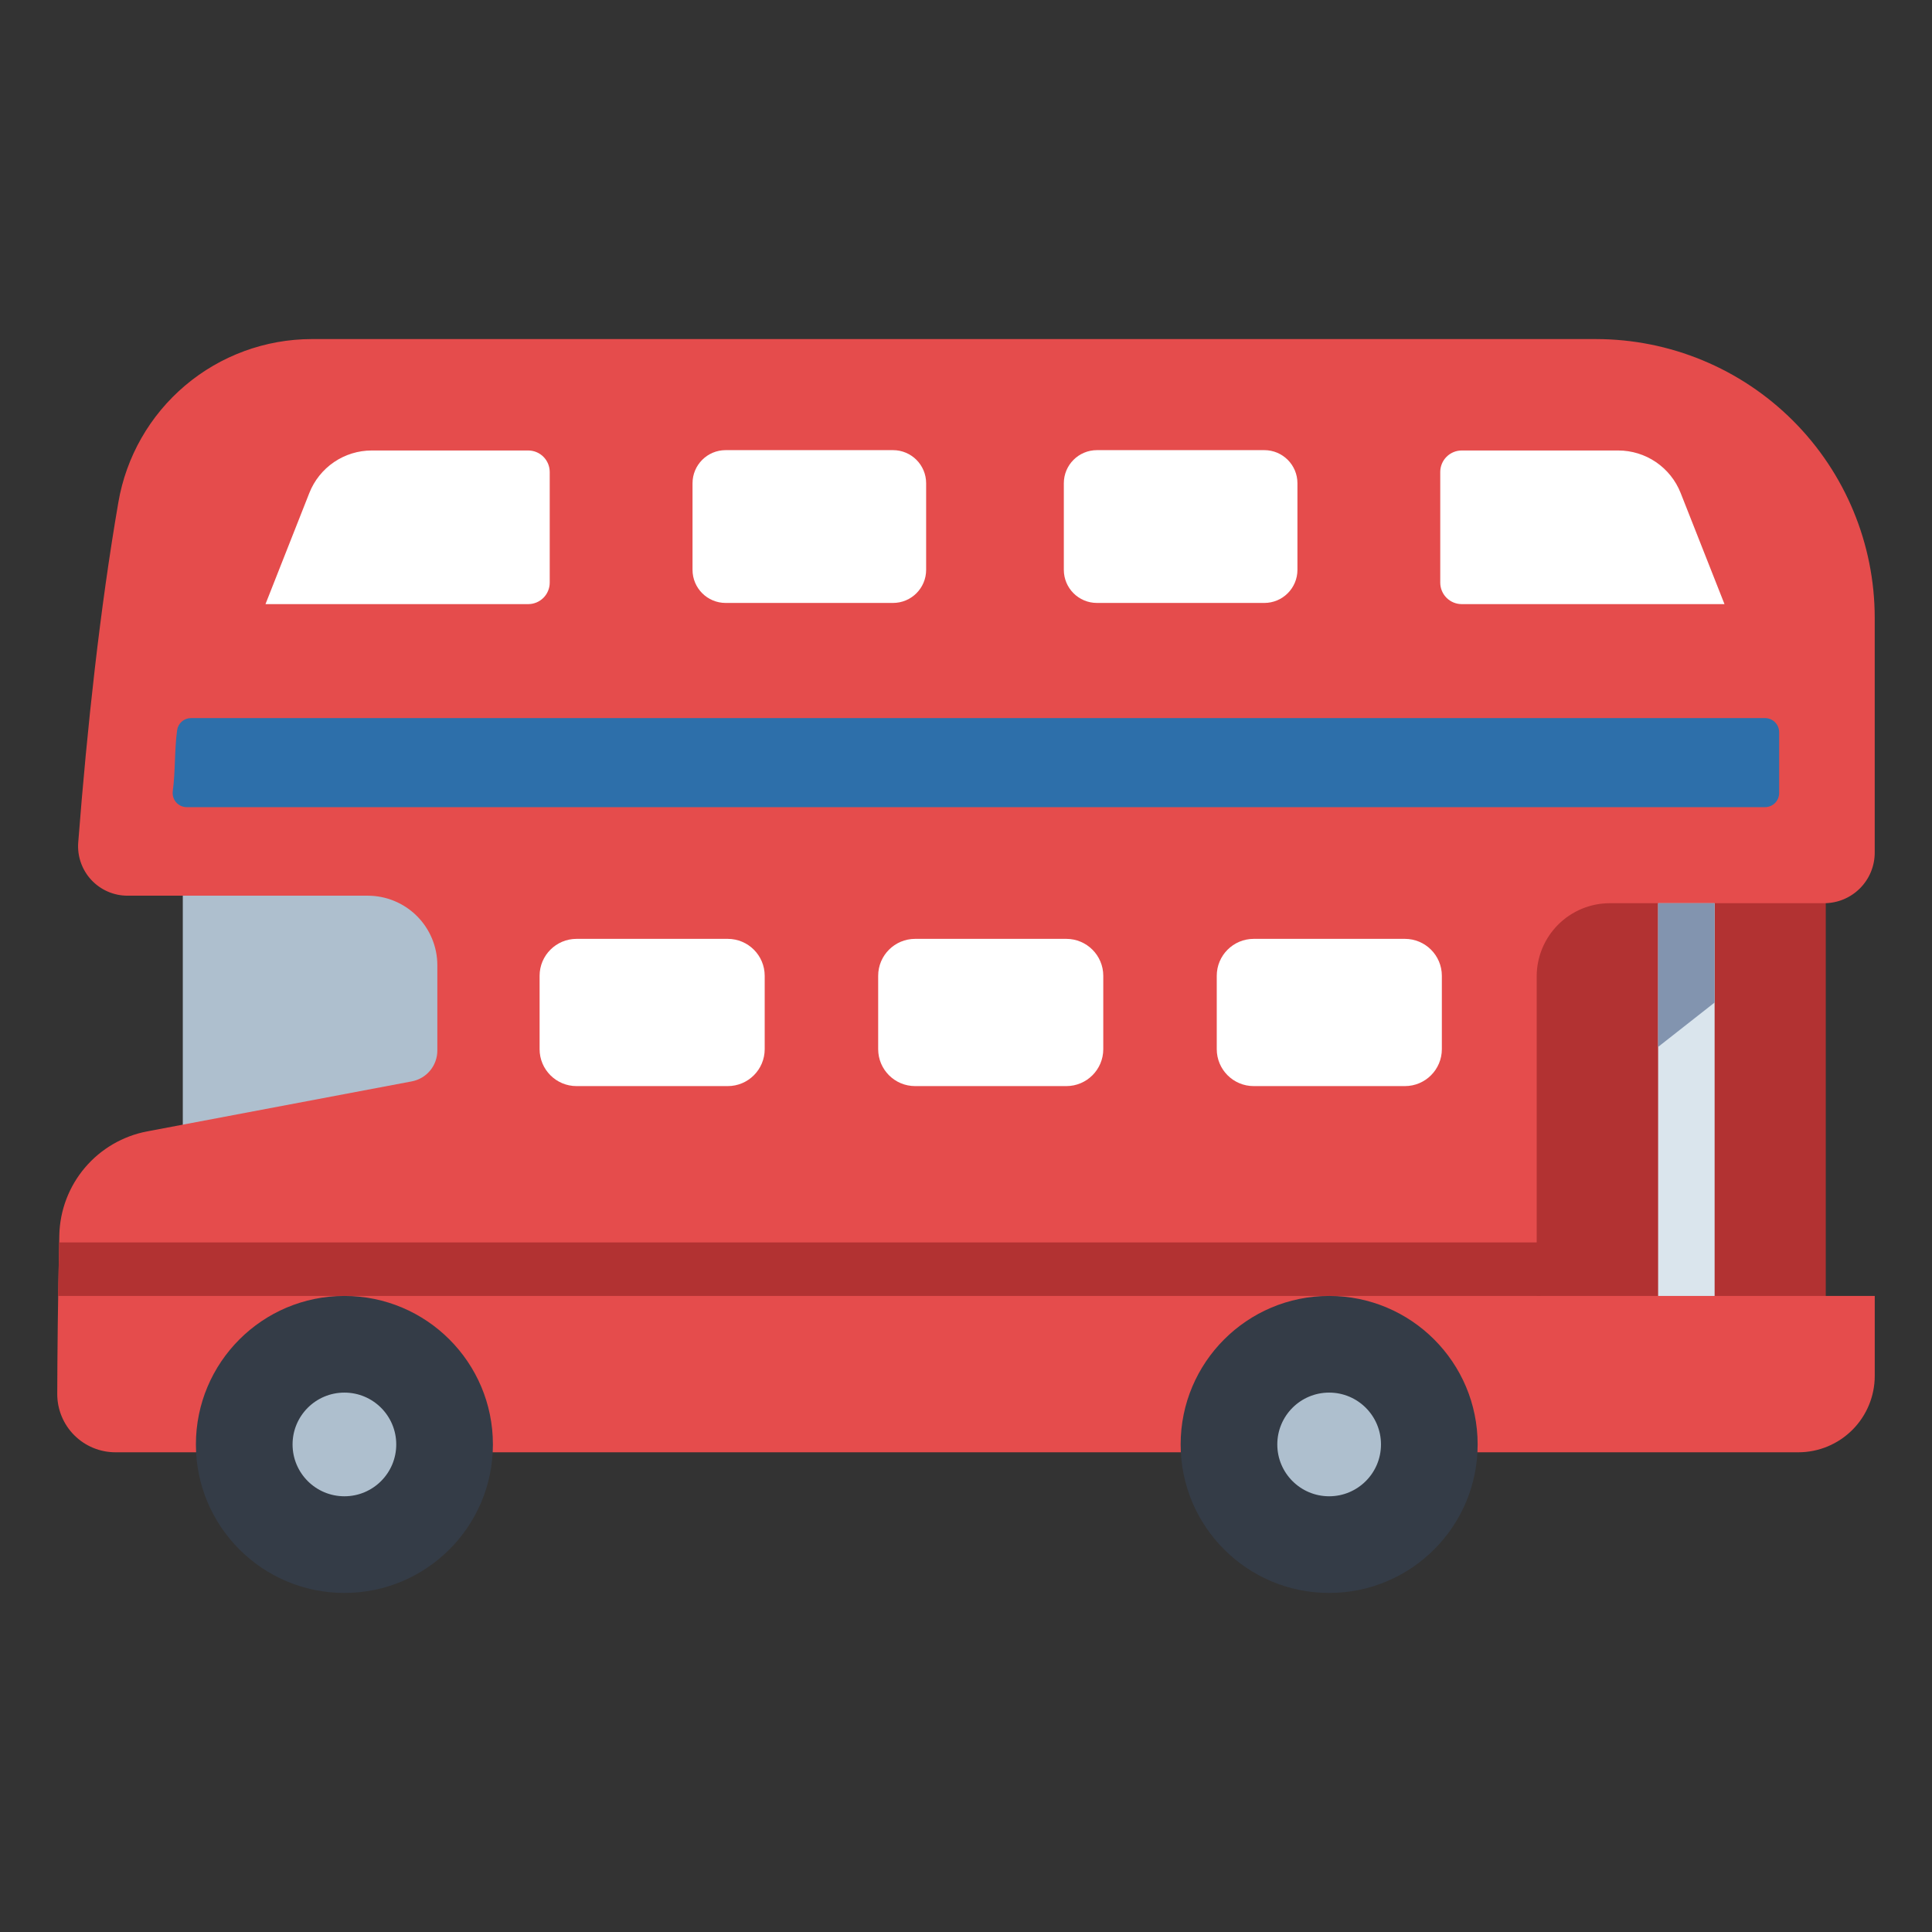
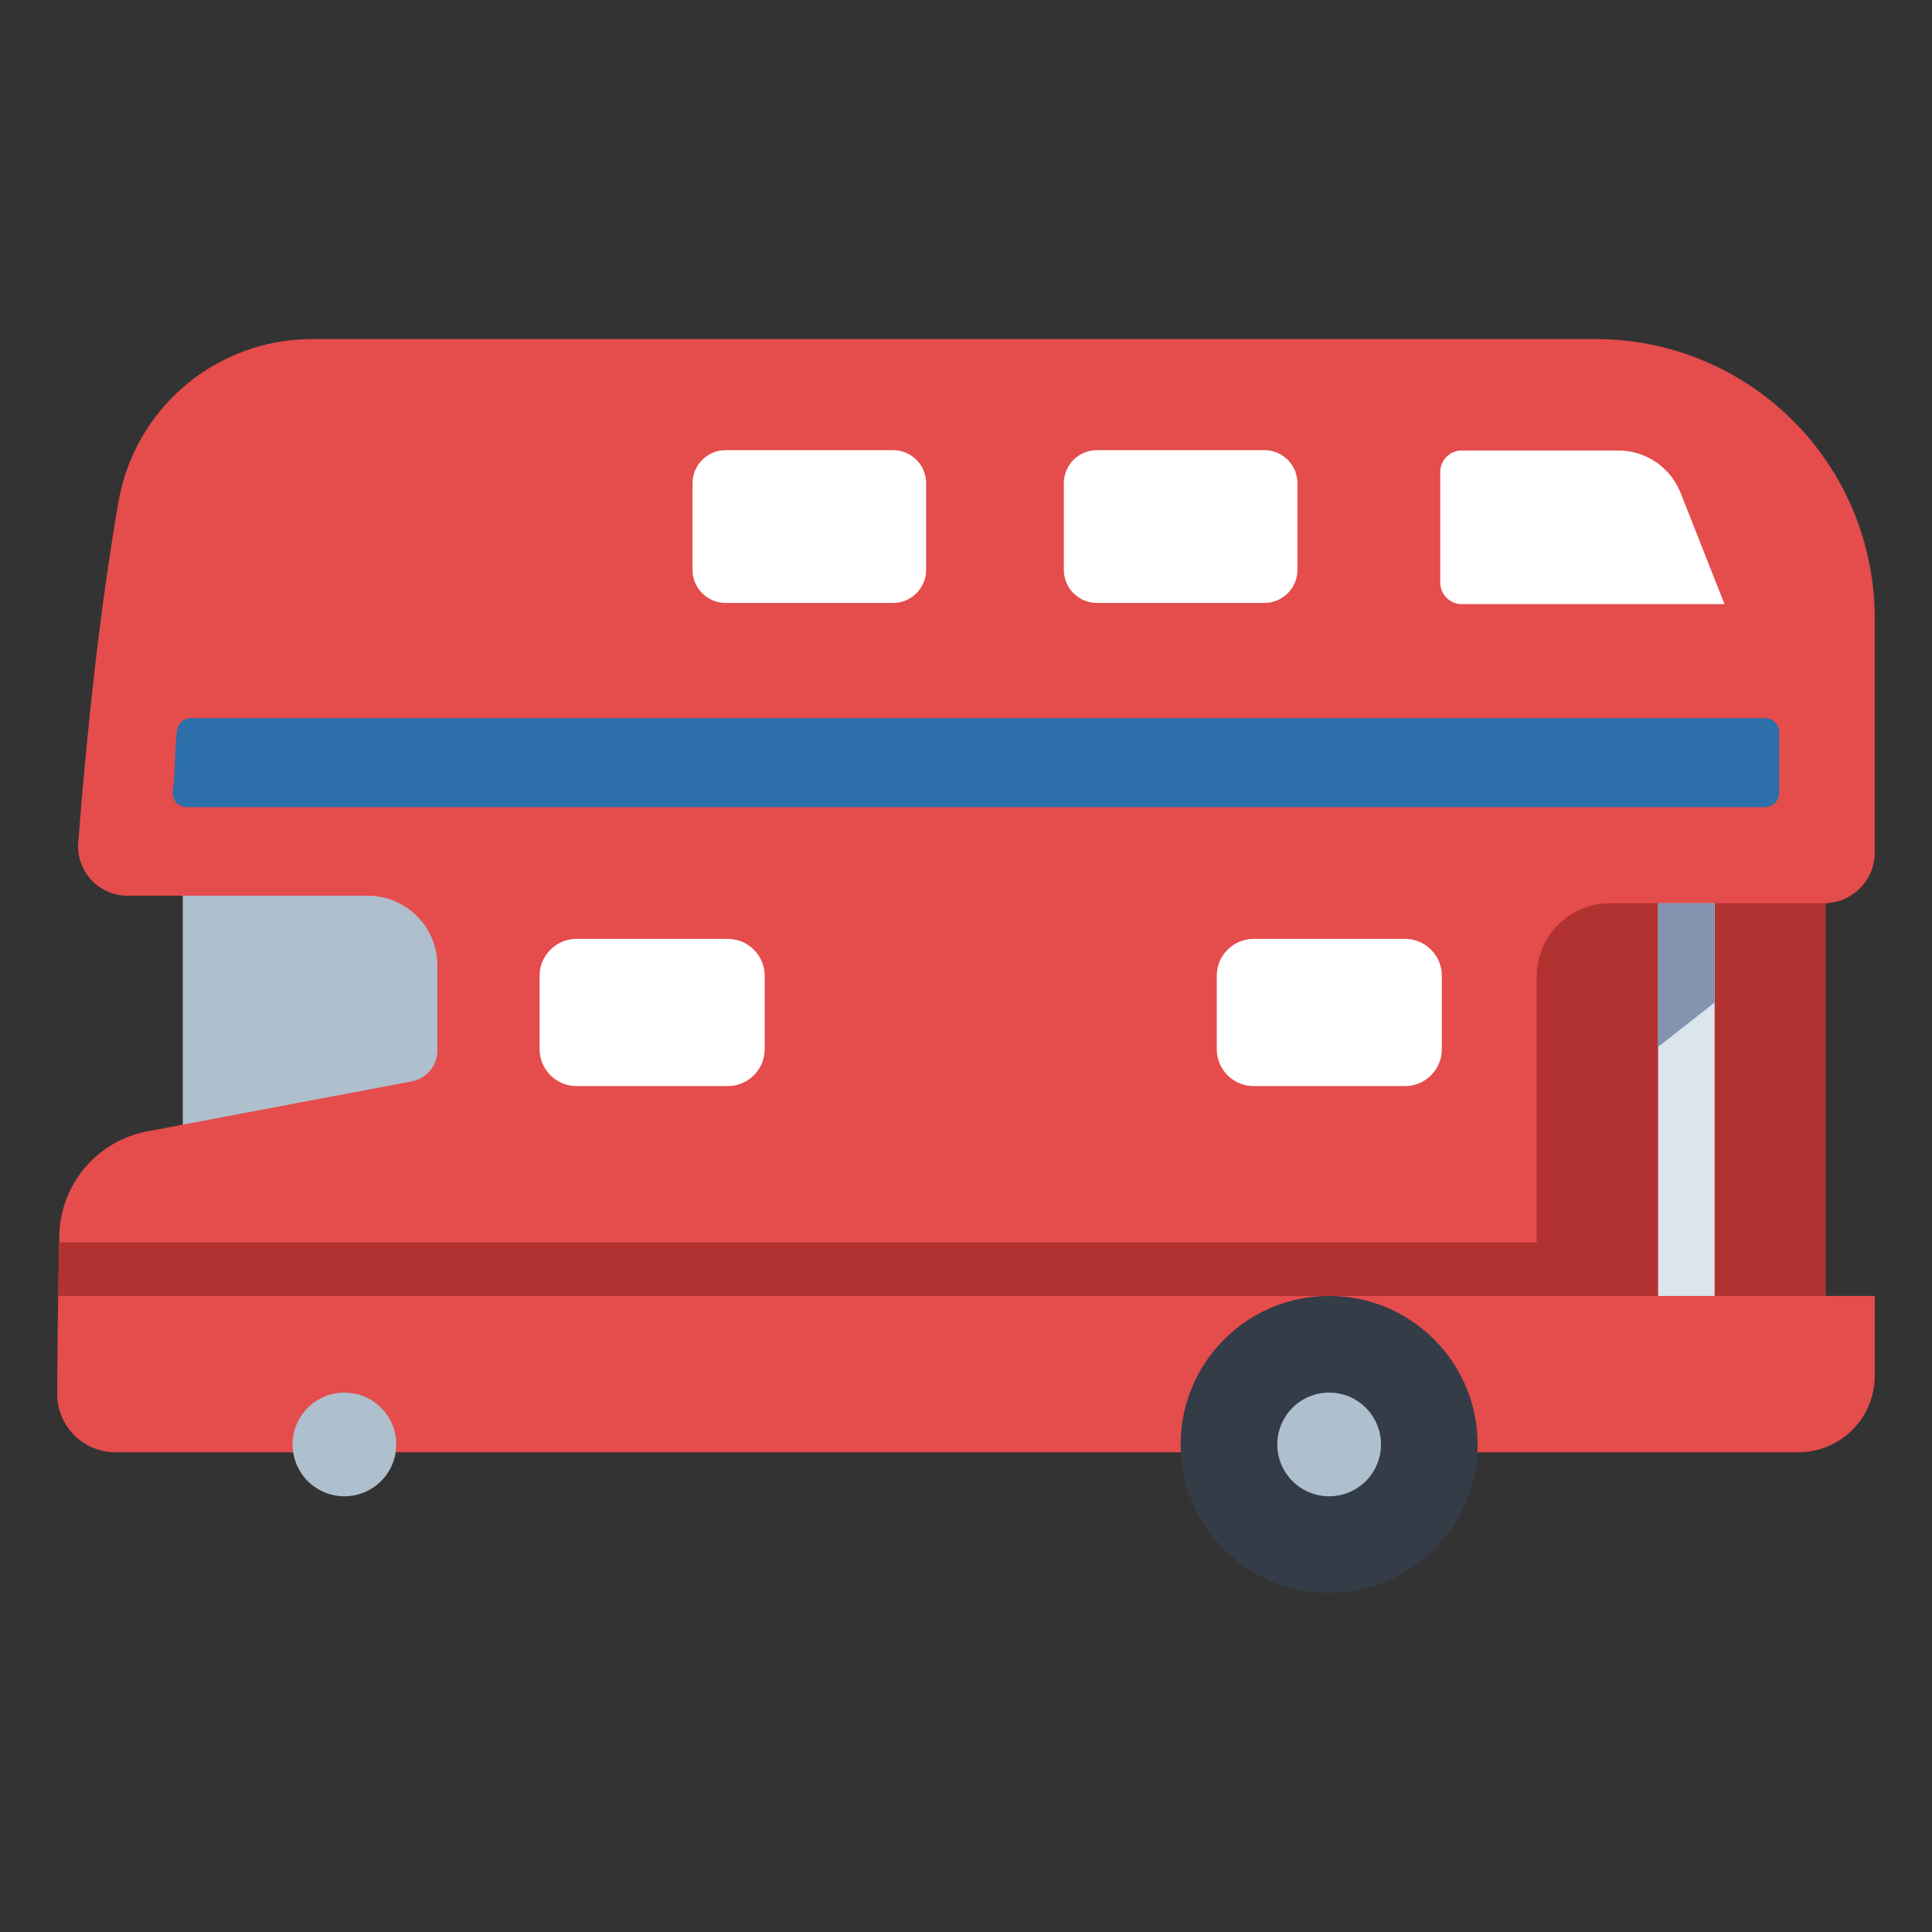
<svg xmlns="http://www.w3.org/2000/svg" width="512" height="512" viewBox="0 0 512 512" fill="none">
  <rect x="0" y="0" width="512" height="512" fill="#333333" stroke="none" />
  <path d="M395.85 226.736H483.849V362.842H395.85V226.736Z" fill="#B23232" />
  <path d="M48.444 231.782H124.396V305.682H48.444V231.782Z" fill="#AEBFCE" />
  <path d="M426.639 239.359H483.411C485.172 239.36 486.916 239.013 488.544 238.34C490.171 237.666 491.65 236.679 492.895 235.433C494.141 234.188 495.128 232.709 495.802 231.082C496.476 229.454 496.822 227.71 496.821 225.949V163.756C496.821 144.157 489.035 125.36 475.176 111.502C461.318 97.643 442.522 89.858 422.922 89.858H82.626C70.345 89.871 58.465 94.224 49.083 102.149C39.702 110.075 33.424 121.061 31.358 133.167C26.52 161.217 23.12 192.526 20.73 223.274C20.593 225.073 20.83 226.881 21.424 228.585C22.019 230.288 22.959 231.851 24.186 233.174C25.413 234.497 26.9 235.553 28.553 236.274C30.207 236.996 31.992 237.368 33.797 237.368H97.458C102.348 237.368 107.038 239.31 110.496 242.767C113.955 246.225 115.899 250.914 115.9 255.804V278.406C115.9 280.344 115.222 282.221 113.985 283.713C112.748 285.205 111.028 286.218 109.124 286.577L39.04 299.821C32.594 301.038 26.761 304.431 22.516 309.433C18.271 314.435 15.873 320.742 15.721 327.301C15.325 344.743 15.199 359.296 15.172 369.405C15.166 371.435 15.561 373.446 16.333 375.322C17.106 377.199 18.242 378.905 19.675 380.342C21.109 381.779 22.812 382.919 24.687 383.696C26.561 384.473 28.571 384.873 30.601 384.872H476.571C481.944 384.872 487.096 382.737 490.895 378.938C494.694 375.139 496.828 369.986 496.828 364.613V343.438H407.239V258.76C407.239 253.615 409.283 248.68 412.921 245.042C416.559 241.403 421.494 239.359 426.639 239.359Z" fill="#E54C4C" />
  <path d="M467.757 190.301H50.628C49.728 190.299 48.859 190.624 48.18 191.214C47.502 191.804 47.06 192.62 46.937 193.51C46.211 198.889 46.509 204.287 45.785 209.685C45.717 210.212 45.762 210.748 45.917 211.257C46.073 211.765 46.335 212.235 46.686 212.634C47.038 213.033 47.47 213.352 47.955 213.571C48.439 213.79 48.965 213.902 49.497 213.902H467.757C468.748 213.902 469.698 213.508 470.398 212.808C471.098 212.107 471.492 211.157 471.492 210.167V194.036C471.491 193.046 471.098 192.096 470.397 191.396C469.697 190.695 468.748 190.302 467.757 190.301Z" fill="#2D6FAA" />
  <path d="M192.858 248.808H152.793C147.384 248.808 142.999 253.193 142.999 258.602V278.033C142.999 283.442 147.384 287.827 152.793 287.827H192.858C198.268 287.827 202.653 283.442 202.653 278.033V258.602C202.653 253.193 198.268 248.808 192.858 248.808Z" fill="white" />
-   <path d="M282.585 248.808H242.519C237.11 248.808 232.725 253.193 232.725 258.602V278.033C232.725 283.442 237.11 287.827 242.519 287.827H282.585C287.994 287.827 292.379 283.442 292.379 278.033V258.602C292.379 253.193 287.994 248.808 282.585 248.808Z" fill="white" />
  <path d="M236.66 119.292H192.303C187.456 119.292 183.526 123.221 183.526 128.068V151.01C183.526 155.857 187.456 159.786 192.303 159.786H236.66C241.507 159.786 245.436 155.857 245.436 151.01V128.068C245.436 123.221 241.507 119.292 236.66 119.292Z" fill="white" />
  <path d="M335.059 119.292H290.702C285.855 119.292 281.925 123.221 281.925 128.068V151.01C281.925 155.857 285.855 159.786 290.702 159.786H335.059C339.906 159.786 343.835 155.857 343.835 151.01V128.068C343.835 123.221 339.906 119.292 335.059 119.292Z" fill="white" />
  <path d="M372.311 248.808H332.246C326.837 248.808 322.452 253.193 322.452 258.602V278.033C322.452 283.442 326.837 287.827 332.246 287.827H372.311C377.721 287.827 382.106 283.442 382.106 278.033V258.602C382.106 253.193 377.721 248.808 372.311 248.808Z" fill="white" />
  <path d="M439.421 239.359H454.393V343.438H439.421V239.359Z" fill="#DAE5ED" />
  <path d="M439.421 277.442L454.393 265.68V239.359H439.421V277.442Z" fill="#8294AF" />
-   <path d="M139.981 119.382H98.519C94.952 119.382 91.467 120.455 88.517 122.462C85.567 124.469 83.29 127.317 81.98 130.635L70.356 160.098H139.981C141.493 160.098 142.943 159.497 144.012 158.428C145.081 157.359 145.682 155.909 145.682 154.397V125.083C145.682 123.571 145.081 122.121 144.012 121.052C142.943 119.983 141.493 119.382 139.981 119.382Z" fill="white" />
  <path d="M387.382 119.382H428.844C432.411 119.382 435.896 120.456 438.846 122.462C441.795 124.469 444.073 127.317 445.383 130.635L457.007 160.098H387.382C385.87 160.098 384.42 159.497 383.351 158.428C382.282 157.359 381.681 155.909 381.681 154.397V125.083C381.681 123.571 382.282 122.121 383.351 121.052C384.42 119.983 385.87 119.382 387.382 119.382Z" fill="white" />
  <path d="M15.414 343.438H408.299V329.255H15.679C15.569 334.243 15.483 338.983 15.414 343.438Z" fill="#B23232" />
-   <path d="M91.272 422.147C113.007 422.147 130.626 404.527 130.626 382.792C130.626 361.057 113.007 343.438 91.272 343.438C69.537 343.438 51.917 361.057 51.917 382.792C51.917 404.527 69.537 422.147 91.272 422.147Z" fill="#343C47" />
  <path d="M91.272 396.53C98.859 396.53 105.01 390.38 105.01 382.792C105.01 375.205 98.859 369.054 91.272 369.054C83.684 369.054 77.533 375.205 77.533 382.792C77.533 390.38 83.684 396.53 91.272 396.53Z" fill="#AEBFCE" />
  <path d="M352.236 422.147C373.971 422.147 391.591 404.527 391.591 382.792C391.591 361.057 373.971 343.438 352.236 343.438C330.501 343.438 312.882 361.057 312.882 382.792C312.882 404.527 330.501 422.147 352.236 422.147Z" fill="#343C47" />
  <path d="M352.236 396.53C359.824 396.53 365.975 390.38 365.975 382.792C365.975 375.205 359.824 369.054 352.236 369.054C344.649 369.054 338.498 375.205 338.498 382.792C338.498 390.38 344.649 396.53 352.236 396.53Z" fill="#AEBFCE" />
</svg>